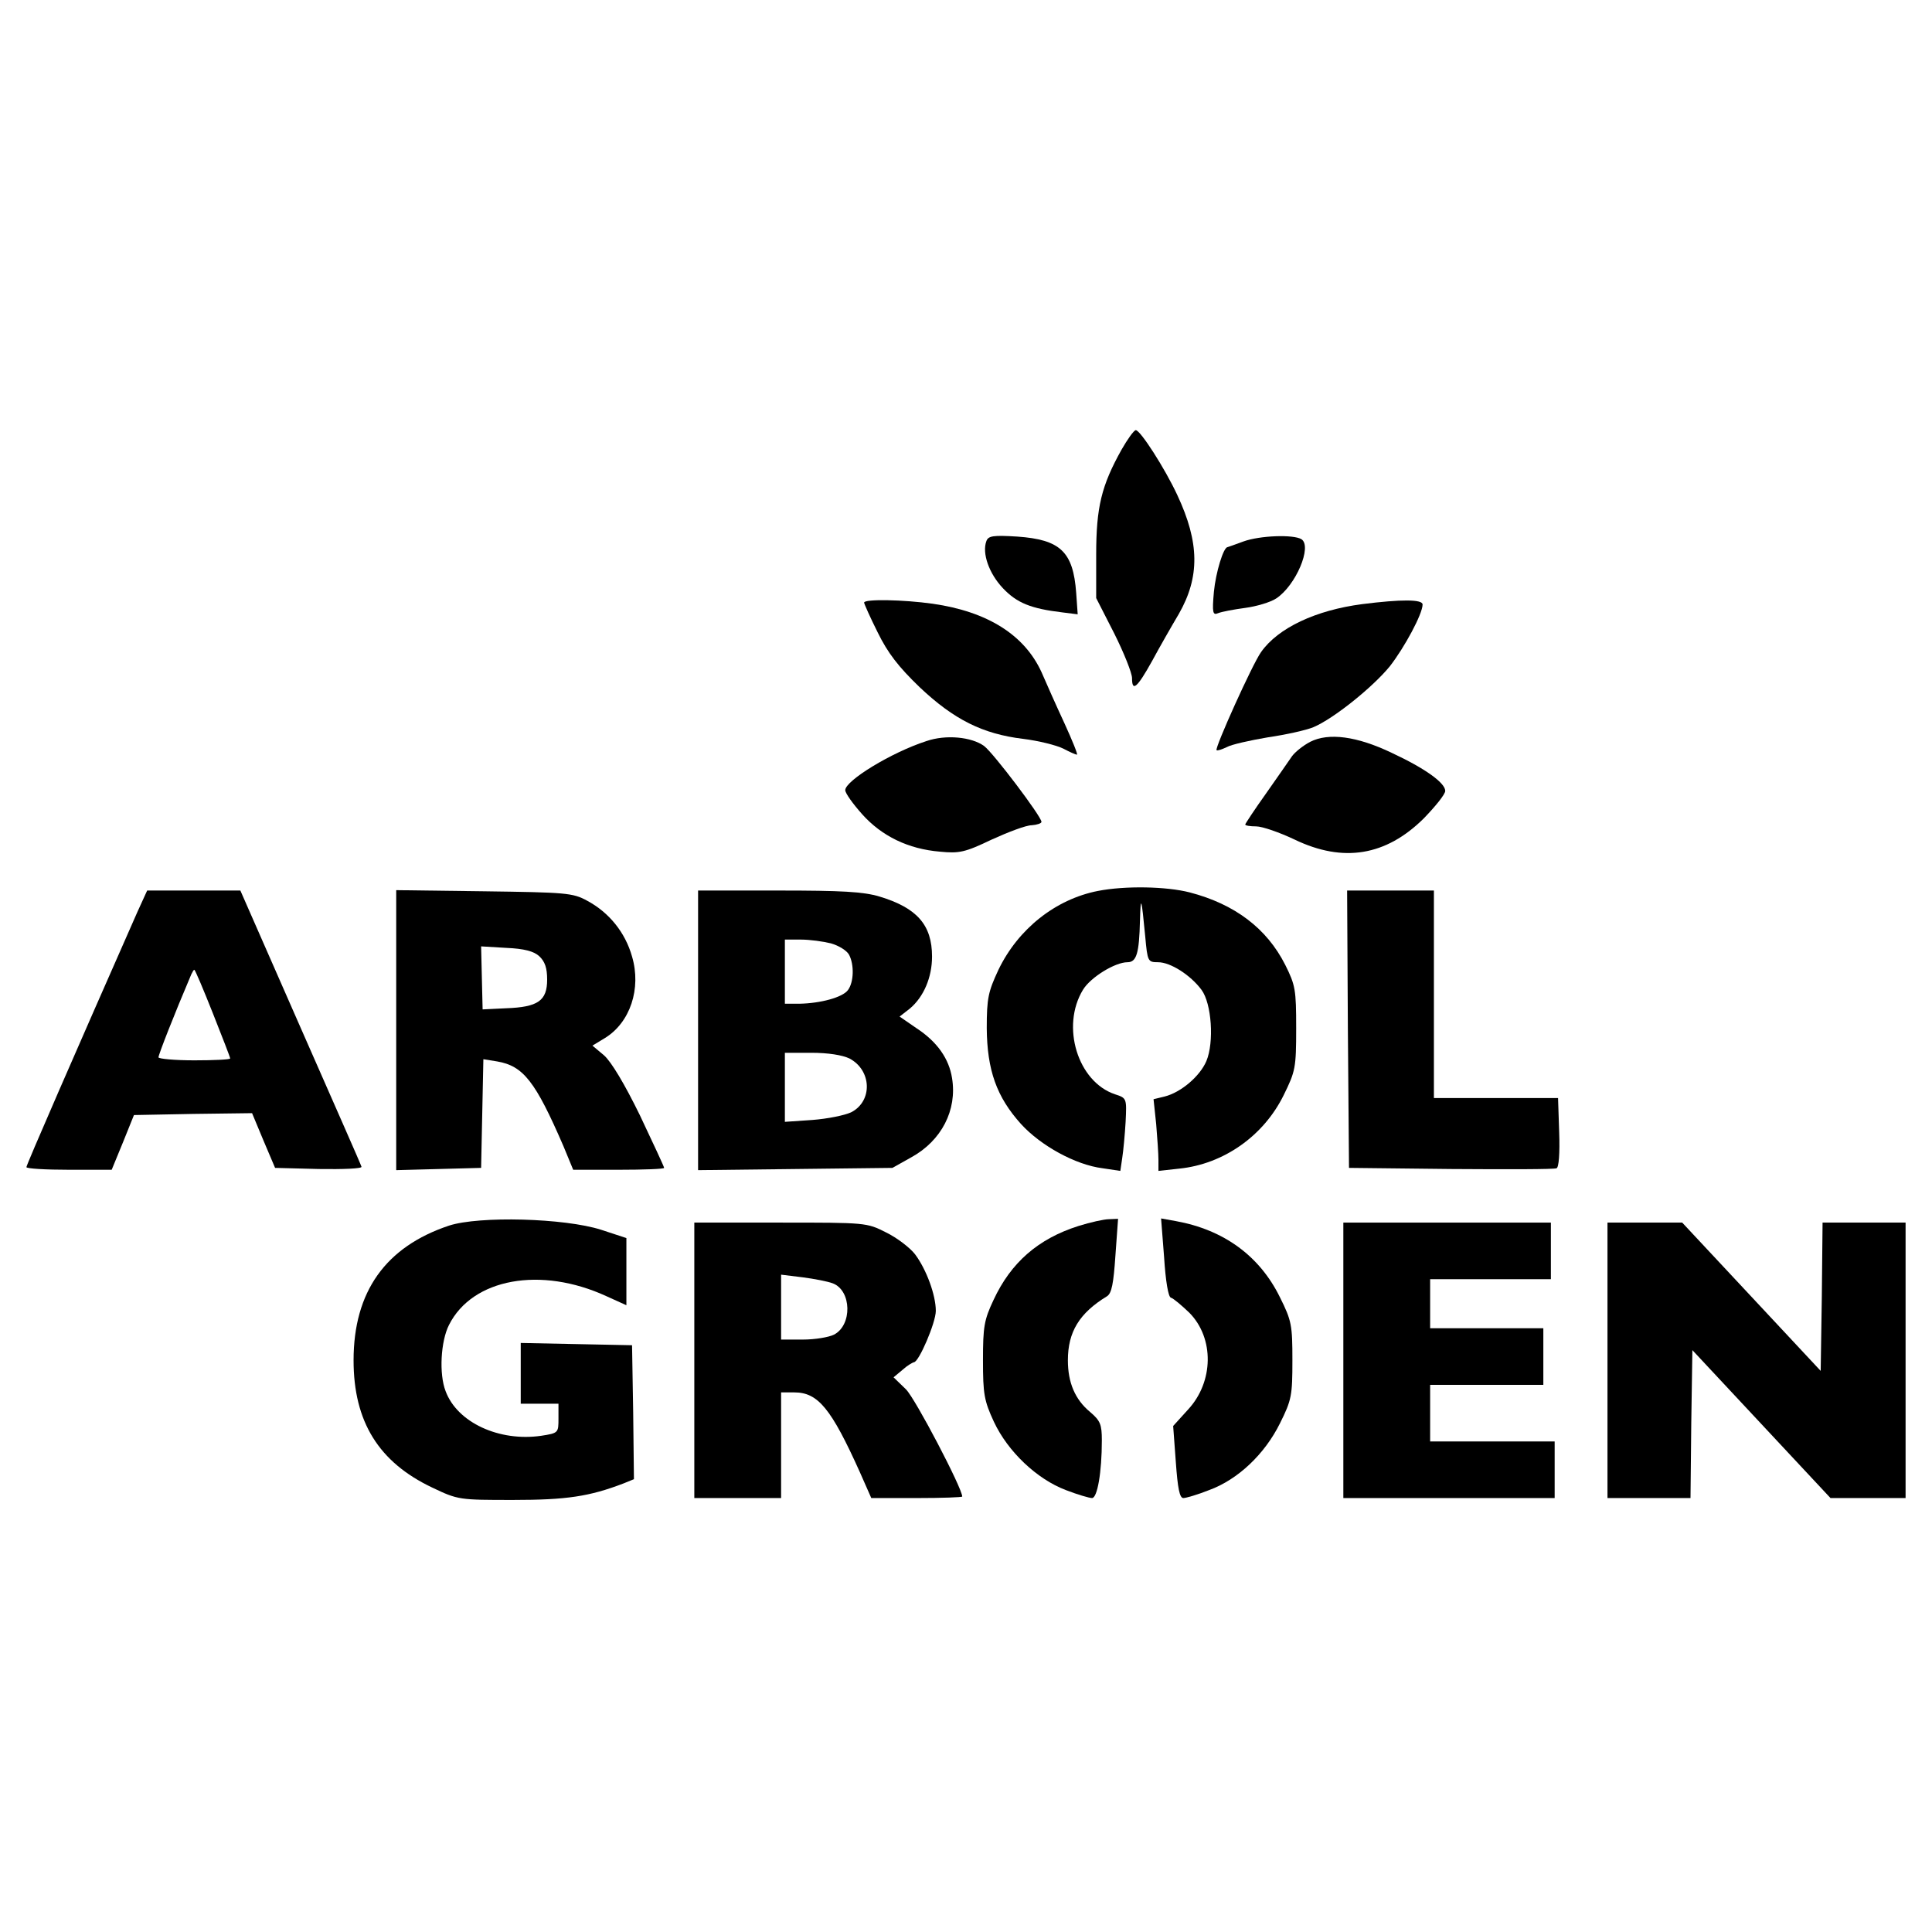
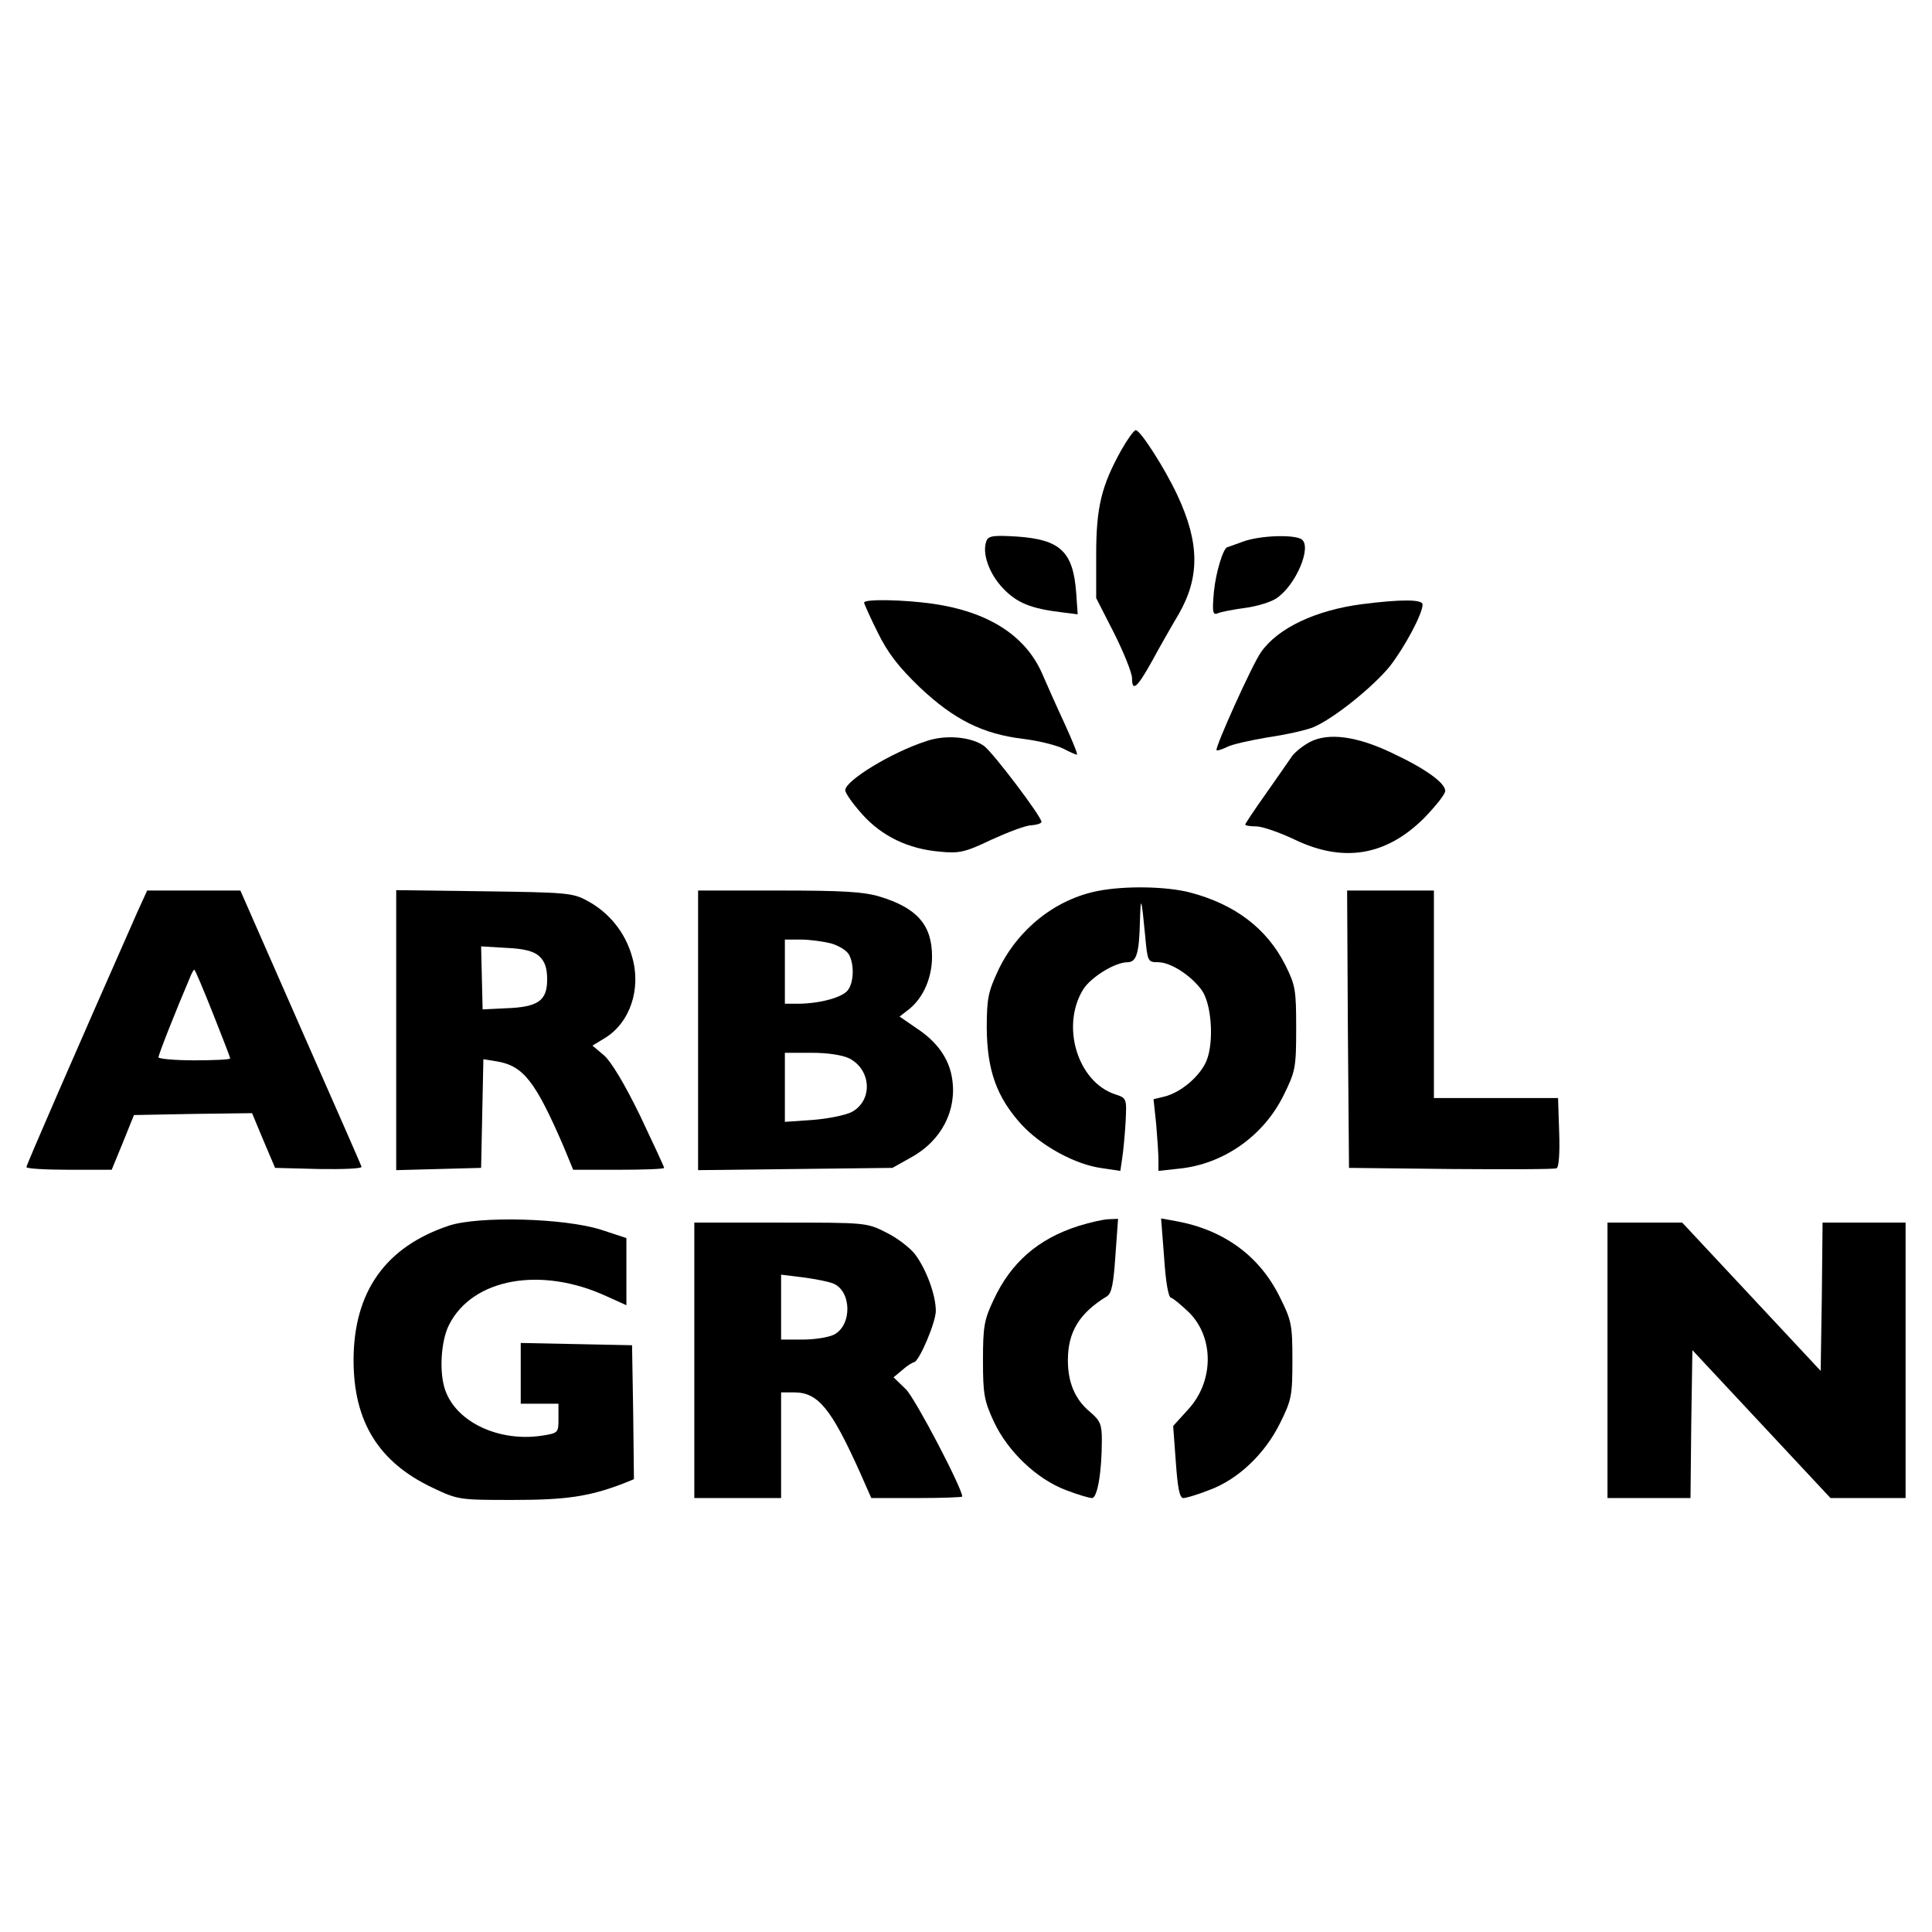
<svg xmlns="http://www.w3.org/2000/svg" version="1.0" width="512pt" height="512pt" viewBox="0 0 512 512" preserveAspectRatio="xMidYMid meet">
  <g transform="translate(0,512) scale(0.1,-0.1)" fill="#000000" stroke="none">
    <path d="M2972 3928 c-53 -95 -67 -152 -67 -278 l0 -115 48 -94 c26 -52 47 -105 47 -118 0 -37 13 -27 53 45 20 37 52 93 71 125 56 98 55 189 -4 315 -33 71 -98 172 -110 172 -5 0 -22 -24 -38 -52z" />
    <path d="M2614 3686 c-12 -32 7 -86 44 -125 37 -39 74 -54 158 -64 l40 -5 -4 57 c-8 109 -42 141 -156 149 -64 4 -77 2 -82 -12z" />
    <path d="M3295 3685 c-22 -8 -41 -15 -42 -15 -11 -1 -31 -67 -36 -118 -5 -56 -3 -63 11 -57 10 4 42 10 72 14 30 4 67 15 82 25 52 34 96 138 67 157 -21 13 -110 10 -154 -6z" />
    <path d="M2290 3523 c0 -3 16 -39 36 -79 27 -55 55 -91 111 -145 91 -86 167 -124 274 -137 41 -5 89 -17 107 -26 17 -9 33 -16 36 -16 3 0 -12 37 -33 83 -21 45 -48 106 -61 136 -45 98 -142 160 -288 181 -78 11 -182 13 -182 3z" />
    <path d="M3610 3519 c-123 -16 -223 -63 -268 -127 -23 -32 -123 -254 -118 -260 3 -2 14 2 27 8 12 7 62 18 109 26 48 7 102 19 121 27 54 23 157 106 202 161 39 50 87 139 87 164 0 14 -57 14 -160 1z" />
    <path d="M2455 3156 c-93 -30 -215 -105 -215 -130 0 -8 20 -36 45 -64 52 -58 122 -92 206 -99 51 -5 66 -2 137 32 44 20 91 38 106 38 14 1 26 5 26 9 0 14 -127 182 -152 201 -33 24 -101 31 -153 13z" />
    <path d="M3472 3154 c-19 -10 -40 -27 -48 -38 -8 -12 -39 -56 -69 -99 -30 -42 -55 -80 -55 -82 0 -3 13 -5 29 -5 16 0 62 -16 102 -35 129 -62 242 -43 342 56 31 32 57 64 57 73 0 21 -52 59 -142 101 -92 44 -167 54 -216 29z" />
    <path d="M2910 2759 c-113 -22 -212 -101 -264 -209 -27 -58 -31 -75 -31 -155 1 -111 26 -182 91 -254 52 -57 144 -108 216 -117 l47 -7 5 34 c3 19 7 62 9 96 3 62 3 63 -28 73 -99 33 -144 180 -85 277 20 33 85 73 118 73 24 0 31 24 33 110 2 70 4 62 14 -42 6 -66 7 -68 34 -68 33 0 86 -34 115 -73 27 -36 34 -139 13 -189 -17 -40 -67 -83 -111 -94 l-29 -7 7 -66 c3 -36 6 -79 6 -95 l0 -29 55 6 c118 12 224 87 277 195 31 63 33 72 33 177 0 102 -2 114 -29 168 -49 97 -134 161 -253 192 -62 16 -171 18 -243 4z" />
    <path d="M364 2703 c-165 -374 -294 -670 -294 -676 0 -4 51 -7 113 -7 l113 0 30 73 29 72 157 3 156 2 30 -72 31 -73 116 -3 c64 -1 115 1 113 6 -1 5 -75 172 -162 370 l-159 362 -124 0 -123 0 -26 -57z m200 -268 c25 -63 46 -117 46 -120 0 -3 -43 -5 -95 -5 -52 0 -95 4 -95 8 0 7 41 112 87 220 3 6 6 12 8 12 2 0 24 -52 49 -115z" />
    <path d="M1050 2390 l0 -371 113 3 112 3 3 144 3 144 37 -6 c69 -12 101 -53 175 -224 l26 -63 121 0 c66 0 120 2 120 5 0 3 -29 65 -64 139 -41 84 -76 142 -95 159 l-31 26 33 20 c67 41 97 131 72 216 -18 64 -61 117 -119 148 -38 21 -57 22 -273 25 l-233 3 0 -371z m379 196 c15 -14 21 -31 21 -62 0 -56 -24 -73 -109 -76 l-62 -3 -2 83 -2 84 67 -4 c47 -2 73 -9 87 -22z" />
    <path d="M1850 2389 l0 -370 258 3 257 3 50 28 c80 44 122 125 108 210 -8 51 -39 96 -94 132 l-45 31 27 21 c37 31 59 83 59 138 0 84 -40 129 -139 159 -43 13 -101 16 -268 16 l-213 0 0 -371z m352 231 c21 -6 42 -19 48 -30 14 -26 13 -73 -3 -94 -14 -19 -72 -35 -129 -36 l-38 0 0 85 0 85 43 0 c23 0 59 -5 79 -10z m49 -305 c59 -31 62 -112 6 -142 -18 -9 -65 -18 -104 -21 l-73 -5 0 92 0 91 70 0 c45 0 82 -6 101 -15z" />
    <path d="M3572 2393 l3 -368 270 -3 c148 -1 274 -1 280 2 6 2 9 39 7 95 l-3 91 -165 0 -164 0 0 275 0 275 -115 0 -115 0 2 -367z" />
    <path d="M1190 1872 c-168 -56 -253 -175 -253 -357 0 -163 67 -270 208 -337 69 -33 72 -33 215 -33 141 0 202 9 293 44 l27 11 -2 177 -3 178 -147 3 -148 3 0 -81 0 -80 50 0 50 0 0 -39 c0 -38 0 -39 -46 -46 -111 -16 -222 35 -253 118 -18 46 -13 133 9 176 62 123 243 156 417 76 l53 -24 0 89 0 89 -67 22 c-97 31 -323 37 -403 11z" />
    <path d="M2858 1871 c-107 -34 -179 -97 -225 -196 -25 -53 -28 -71 -28 -160 0 -89 3 -107 29 -163 37 -79 114 -152 191 -181 31 -12 62 -21 69 -21 14 0 26 68 26 153 0 42 -4 52 -31 75 -40 33 -59 78 -59 137 0 75 30 125 104 170 12 8 17 33 22 108 l7 97 -24 -1 c-13 0 -49 -8 -81 -18z" />
    <path d="M3085 1788 c4 -63 11 -105 18 -107 7 -2 28 -20 49 -40 66 -67 65 -183 -4 -257 l-39 -43 7 -95 c5 -70 10 -96 20 -96 7 0 38 9 68 21 77 28 148 96 188 177 31 62 33 74 33 167 0 93 -2 105 -33 167 -54 110 -149 179 -276 202 l-39 7 8 -103z" />
    <path d="M1840 1515 l0 -365 115 0 115 0 0 140 0 140 35 0 c63 0 98 -43 174 -212 l30 -68 121 0 c66 0 120 2 120 4 0 22 -124 259 -149 284 l-33 32 24 20 c12 11 26 19 30 20 13 0 58 105 58 136 0 42 -25 110 -55 150 -13 17 -48 44 -77 58 -51 26 -54 26 -280 26 l-228 0 0 -365z m367 204 c50 -19 52 -111 3 -136 -14 -7 -51 -13 -82 -13 l-58 0 0 86 0 86 57 -7 c31 -4 67 -11 80 -16z" />
-     <path d="M3560 1515 l0 -365 280 0 280 0 0 75 0 75 -165 0 -165 0 0 75 0 75 150 0 150 0 0 75 0 75 -150 0 -150 0 0 65 0 65 160 0 160 0 0 75 0 75 -275 0 -275 0 0 -365z" />
    <path d="M4260 1515 l0 -365 110 0 110 0 2 196 3 196 183 -196 183 -196 100 0 99 0 0 365 0 365 -110 0 -110 0 -2 -197 -3 -196 -183 196 -184 197 -99 0 -99 0 0 -365z" />
  </g>
</svg>